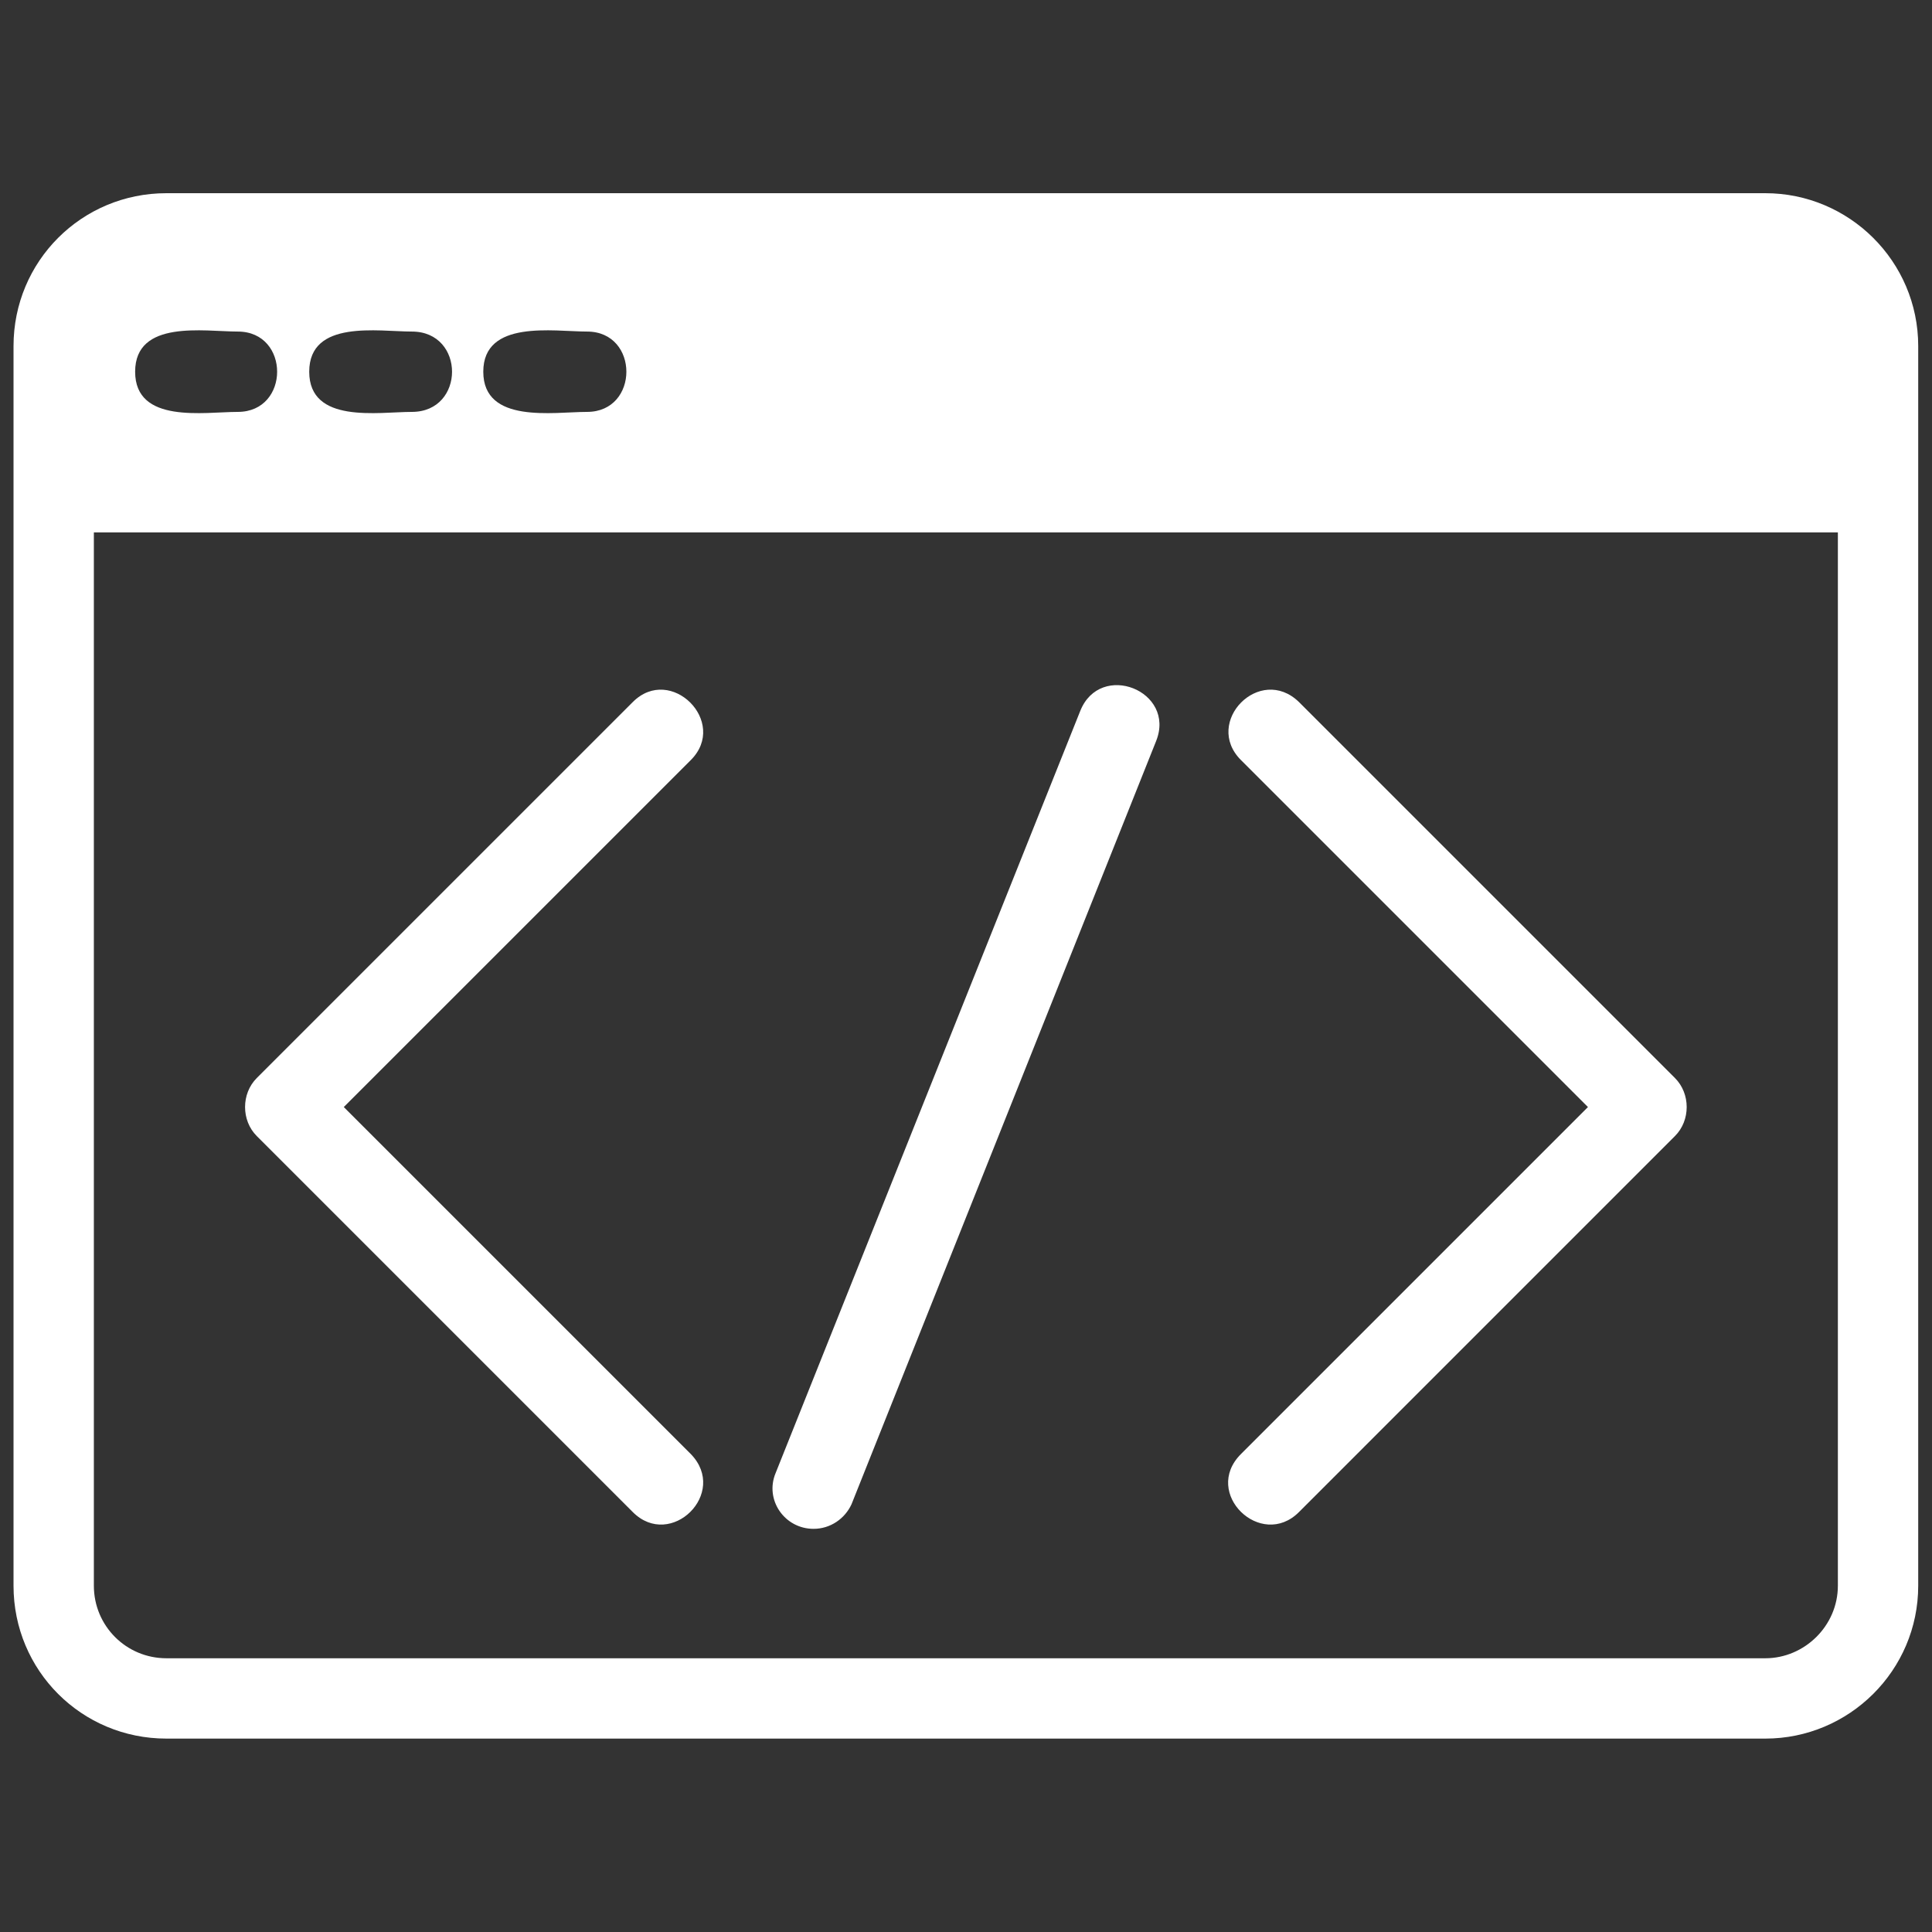
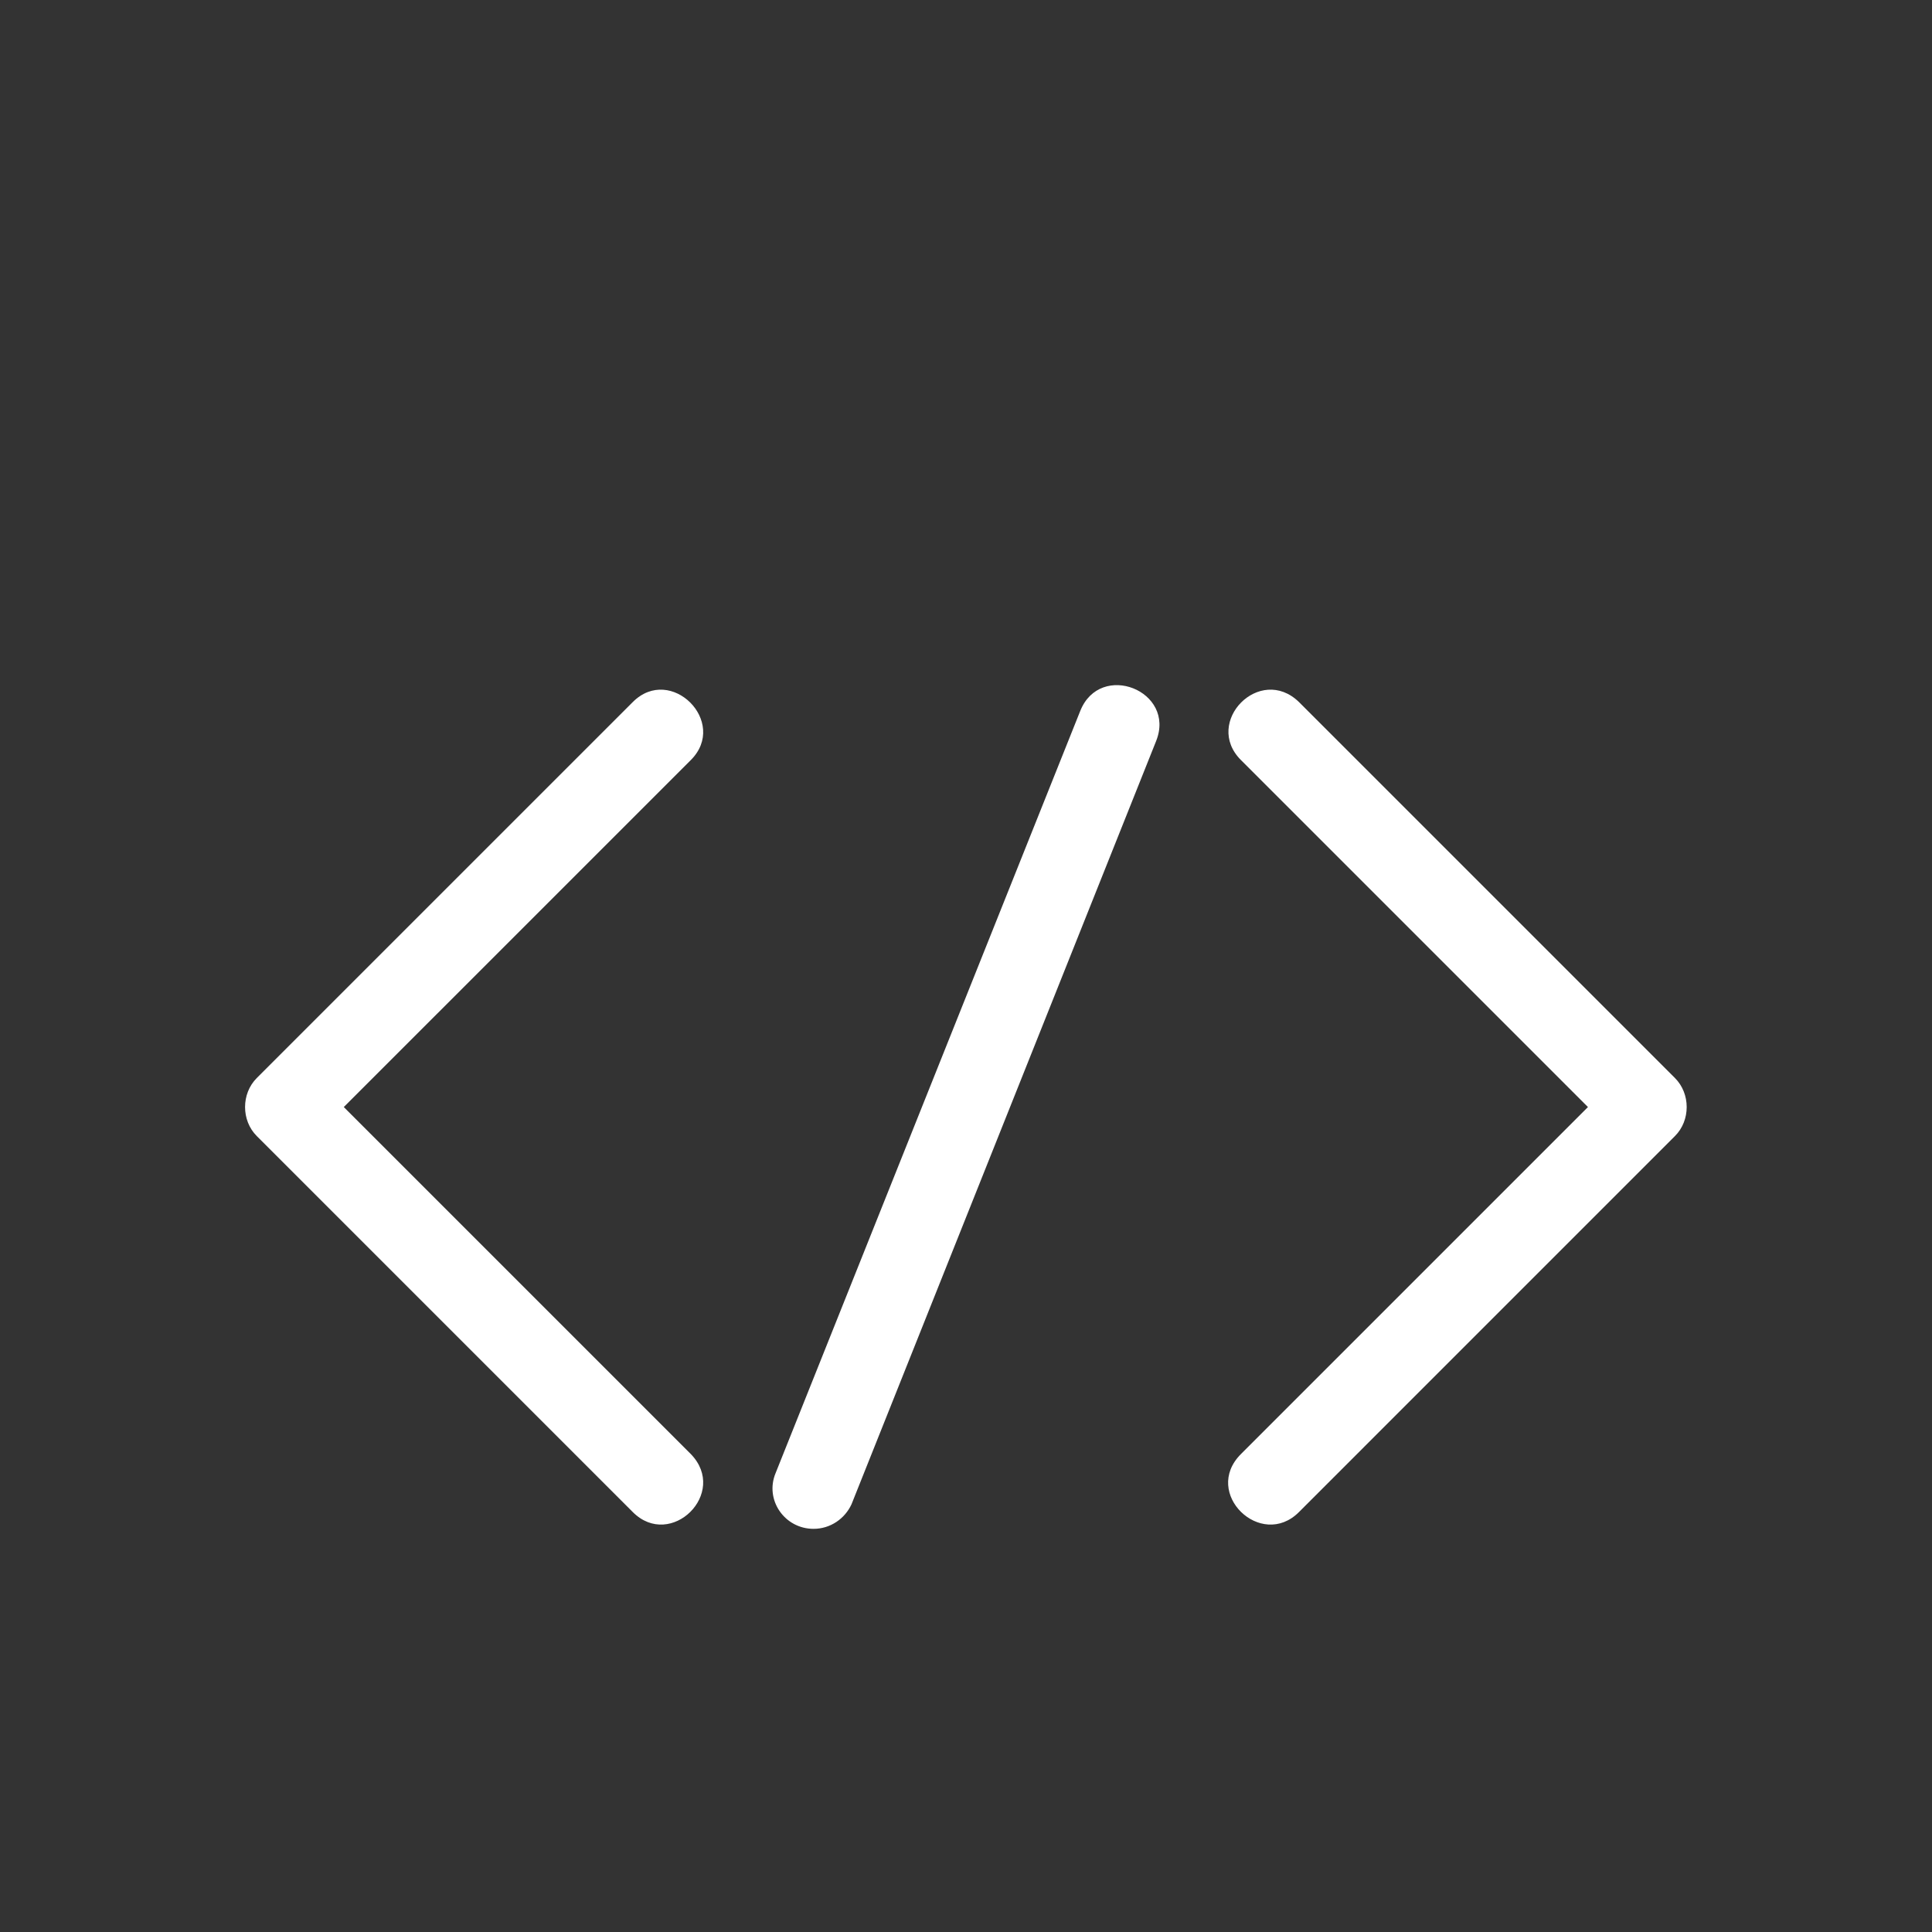
<svg xmlns="http://www.w3.org/2000/svg" width="500" zoomAndPan="magnify" viewBox="0 0 375 375" height="500" preserveAspectRatio="xMidYMid meet" version="1.2">
  <rect x="0" y="0" width="375" height="375" fill="#333333" stroke="none" />
  <defs>
    <clipPath id="5652e002d1">
-       <path d="M 2.602 37.5 L 372.352 37.5 L 372.352 337.5 L 2.602 337.5 Z M 2.602 37.5 " />
-     </clipPath>
+       </clipPath>
  </defs>
  <g id="a6132a7fa0">
    <g clip-rule="nonzero" clip-path="url(#5652e002d1)">
      <path style=" stroke:none;fill-rule:evenodd;fill:#ffffff;fill-opacity:1;" d="M 342.652 337.461 L 32.297 337.461 C 15.836 337.461 2.625 324.25 2.625 307.789 L 2.625 67.172 C 2.625 50.711 15.836 37.5 32.297 37.5 L 342.652 37.5 C 358.898 37.5 372.324 50.711 372.324 67.172 L 372.324 307.789 C 372.324 324.25 358.898 337.461 342.652 337.461 Z M 46.156 79.949 C 39.66 79.949 26.23 82.332 26.23 72.152 C 26.23 61.973 39.66 64.355 46.156 64.355 C 56.336 64.355 56.336 79.949 46.156 79.949 Z M 113.945 64.355 C 124.125 64.355 124.125 79.949 113.945 79.949 C 107.449 79.949 93.805 82.332 93.805 72.152 C 93.805 61.973 107.449 64.355 113.945 64.355 Z M 79.945 64.355 C 90.34 64.355 90.34 79.949 79.945 79.949 C 73.445 79.949 60.02 82.332 60.02 72.152 C 60.02 61.973 73.445 64.355 79.945 64.355 Z M 356.73 103.34 L 18.219 103.34 L 18.219 307.789 C 18.219 315.586 24.5 321.867 32.297 321.867 L 342.652 321.867 C 350.234 321.867 356.73 315.586 356.73 307.789 Z M 356.73 103.34 " />
    </g>
    <path style=" stroke:none;fill-rule:evenodd;fill:#ffffff;fill-opacity:1;" d="M 66.73 214.879 L 134.09 282.234 C 141.453 289.816 130.191 300.859 122.828 293.496 L 49.84 220.508 C 46.809 217.477 46.809 212.277 49.84 209.246 L 122.828 136.262 C 130.191 128.895 141.453 140.16 134.09 147.523 Z M 157.91 296.746 C 152.281 296.746 148.383 291.113 150.547 285.918 L 209.676 137.992 C 213.574 128.246 228.301 134.094 224.402 143.84 L 165.277 291.98 C 163.977 294.797 161.16 296.746 157.91 296.746 Z M 308.219 214.879 L 240.863 147.523 C 233.5 140.16 244.543 128.895 252.125 136.262 L 325.109 209.246 C 328.145 212.277 328.145 217.477 325.109 220.508 L 252.125 293.496 C 244.762 300.859 233.281 289.816 240.863 282.234 Z M 308.219 214.879 " />
  </g>
</svg>